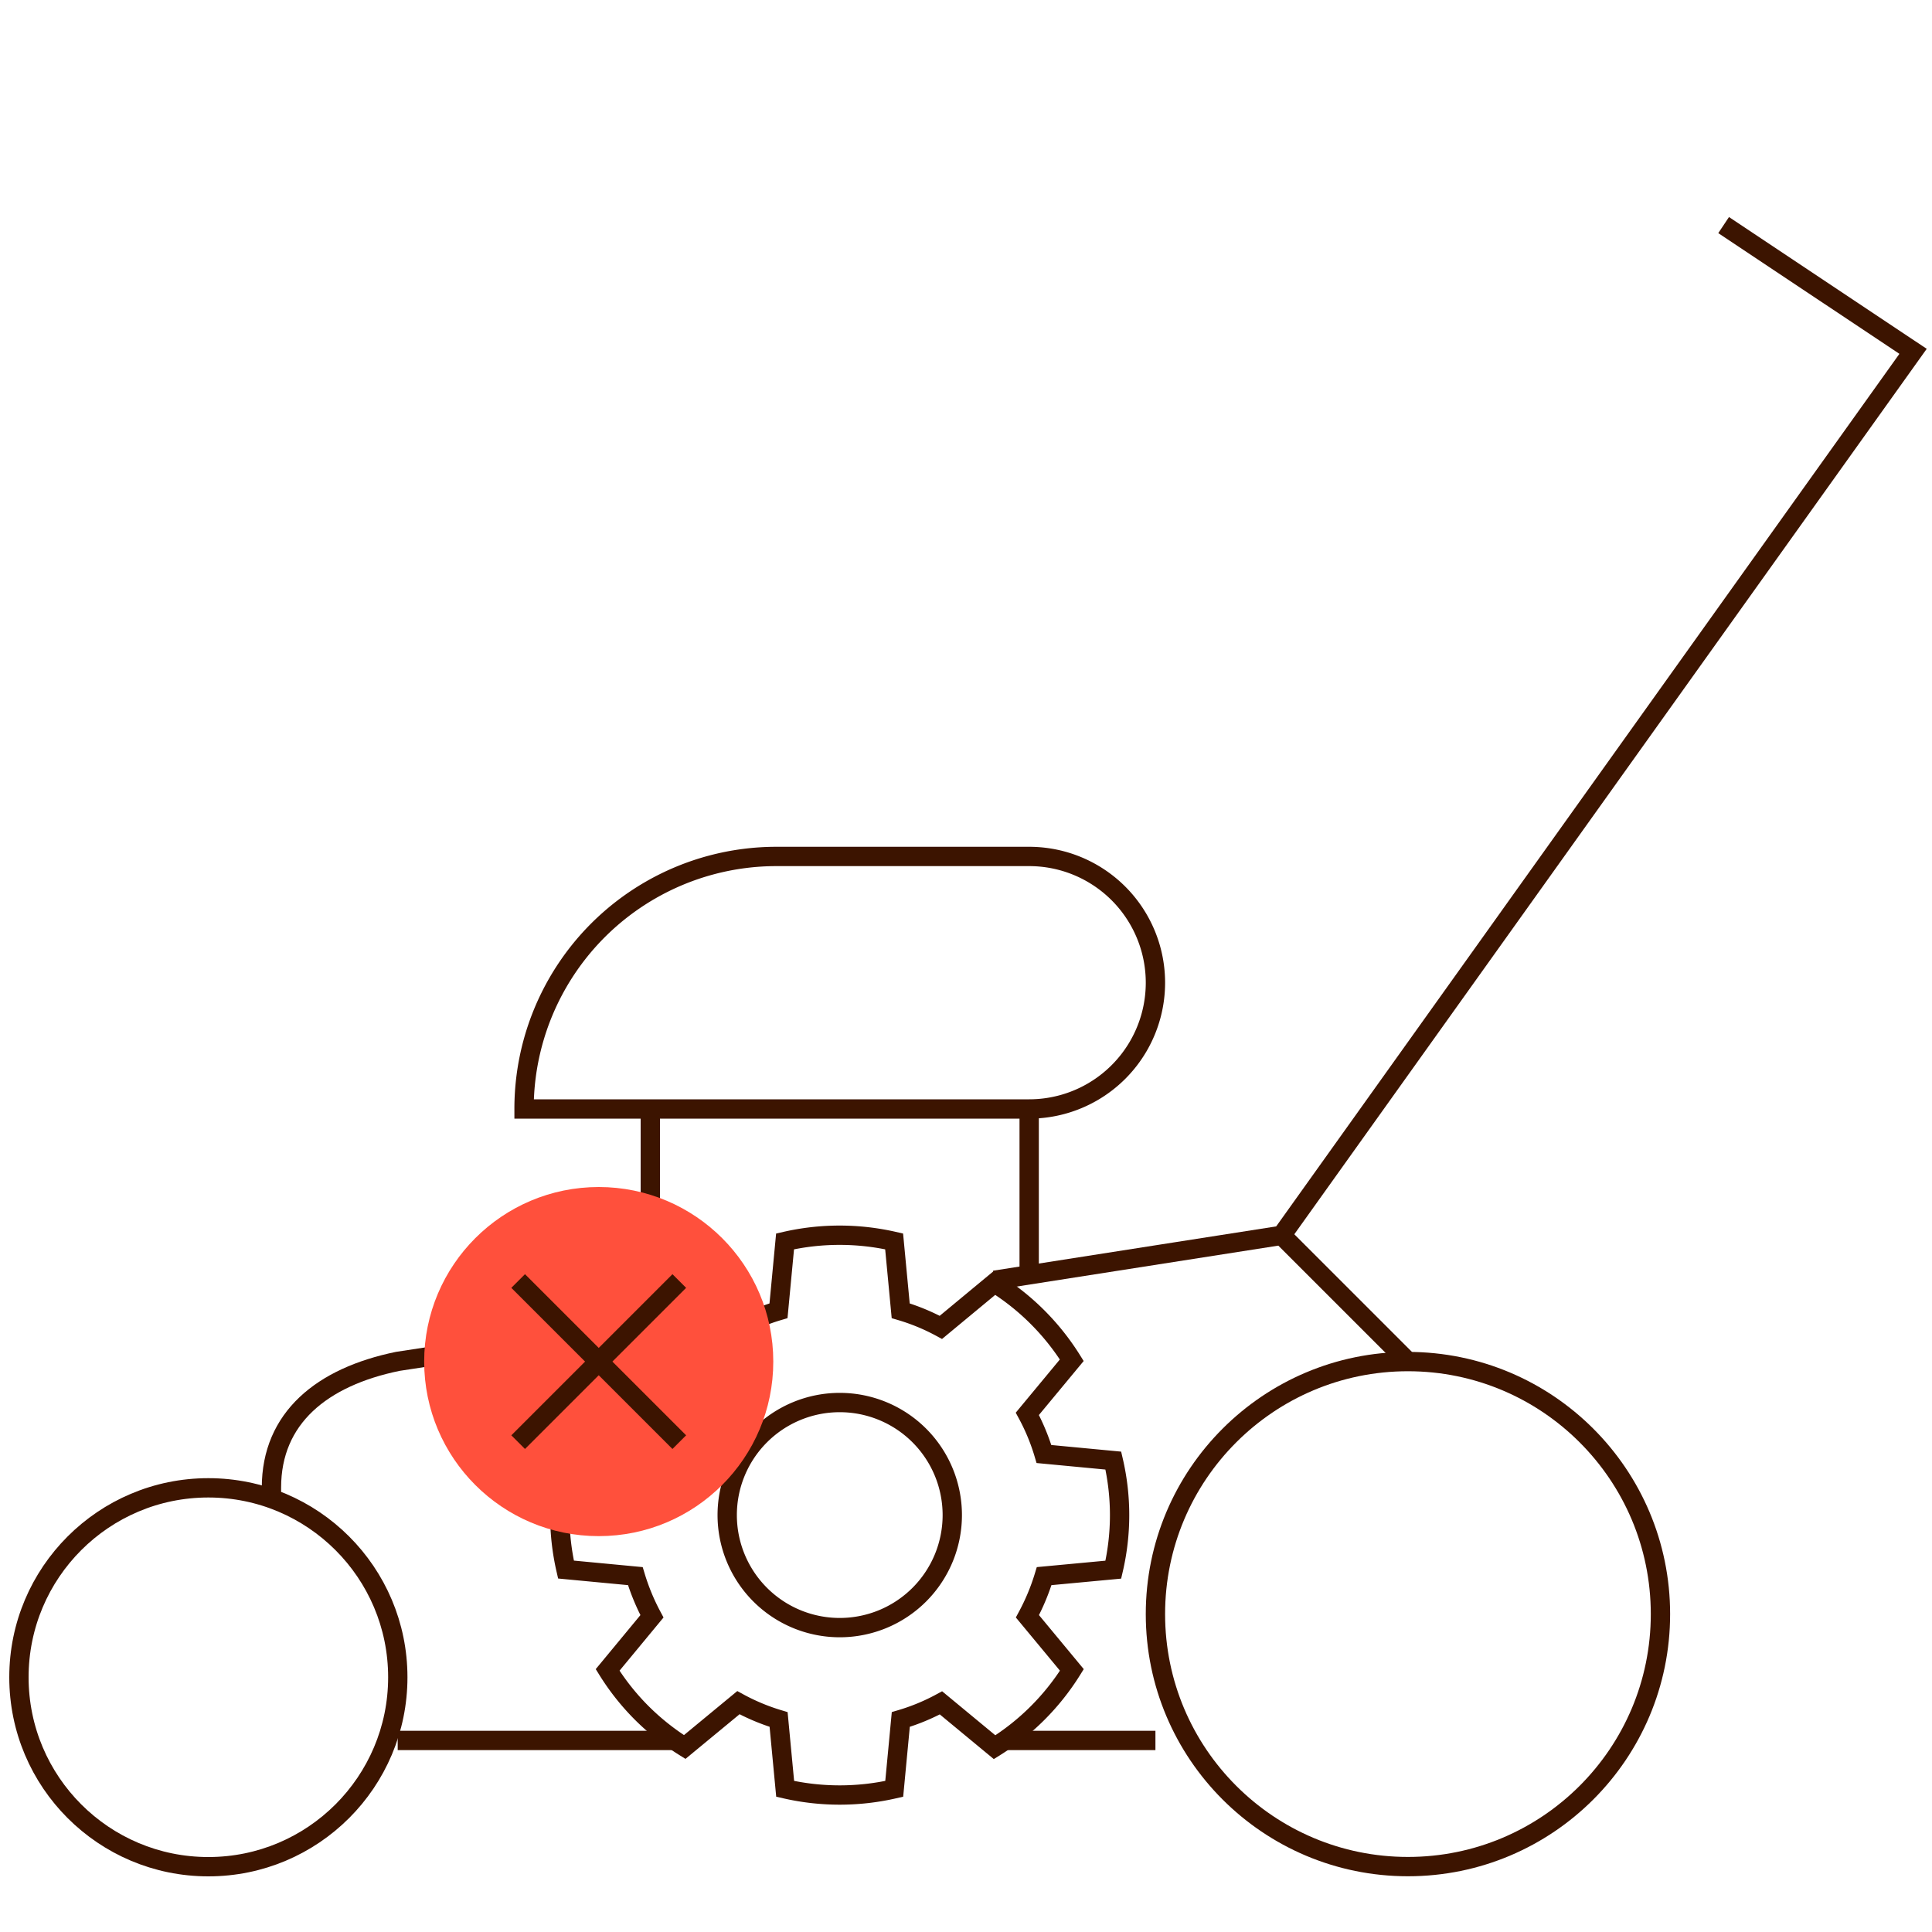
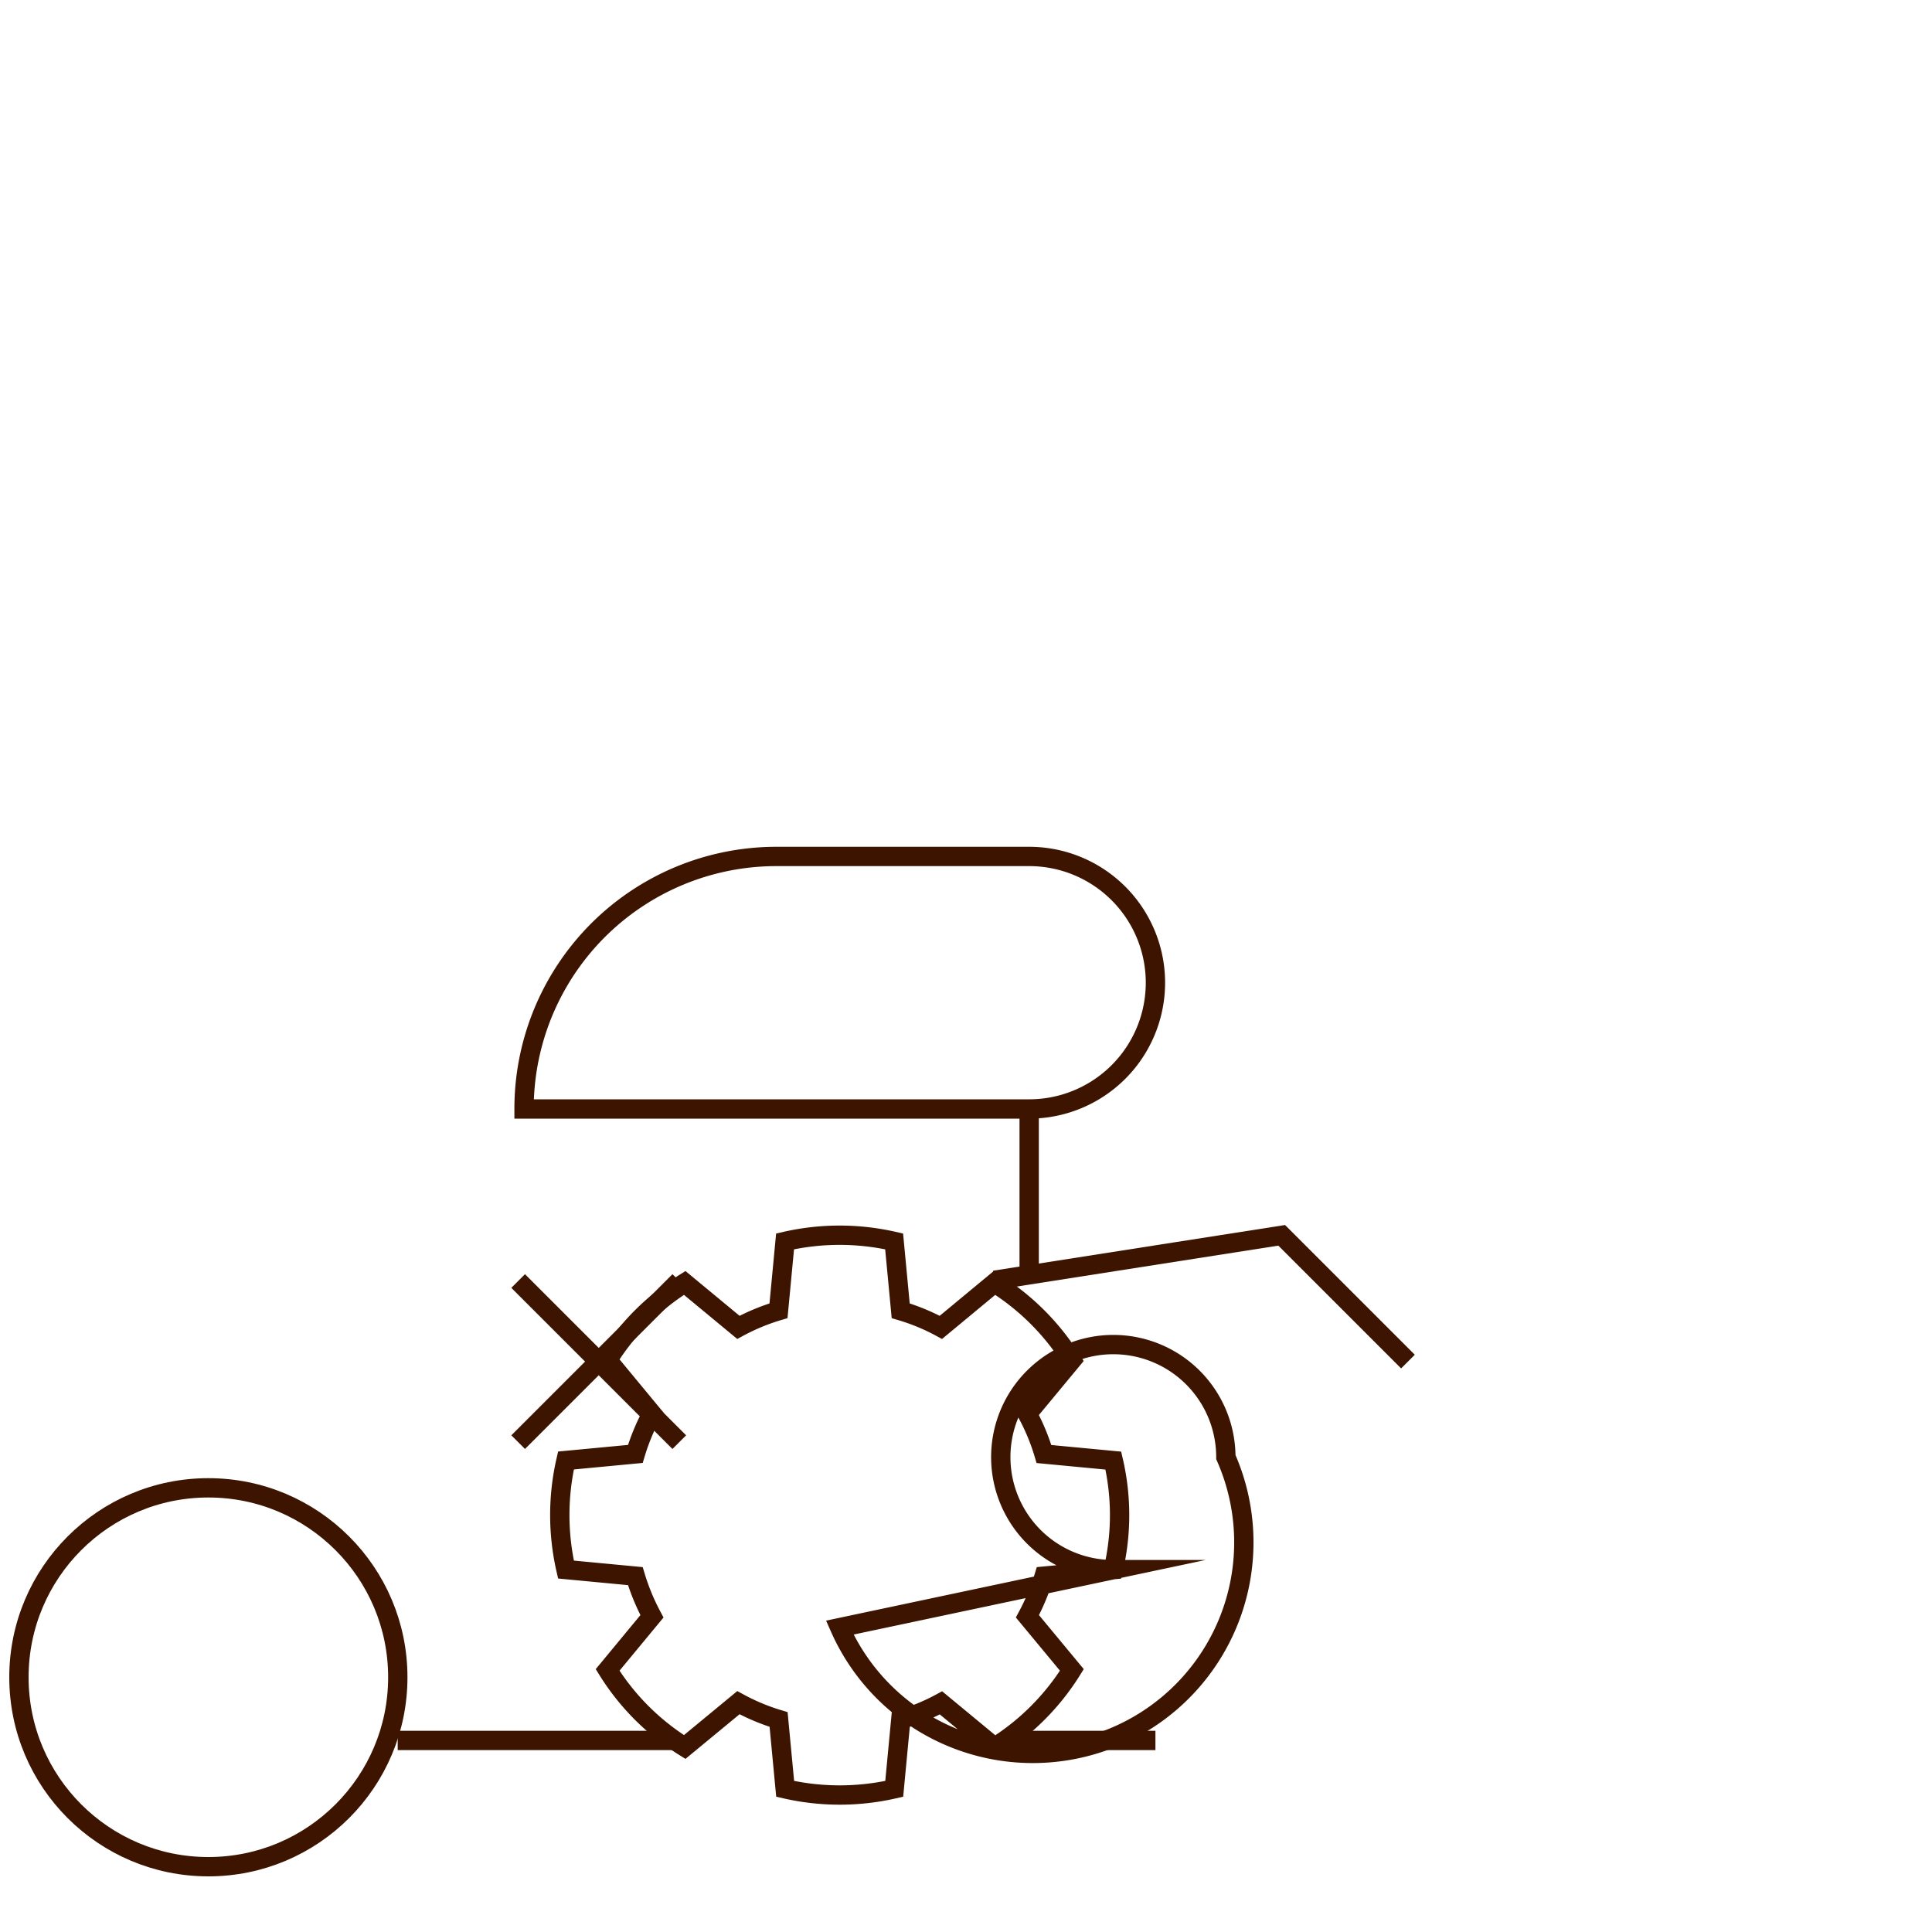
<svg xmlns="http://www.w3.org/2000/svg" id="Warstwa_1" data-name="Warstwa 1" viewBox="0 0 200 200">
  <defs>
    <style>.cls-1{fill:none;stroke:#3c1400;stroke-miterlimit:10;stroke-width:2px;}.cls-2{fill:#ff503c;}</style>
  </defs>
  <circle class="cls-1" cx="21.57" cy="173.63" r="19.61" />
-   <circle class="cls-1" cx="145.75" cy="167.09" r="26.14" />
  <line class="cls-1" x1="104.02" y1="180.17" x2="119.61" y2="180.17" />
  <line class="cls-1" x1="41.17" y1="180.17" x2="69.83" y2="180.17" />
-   <polyline class="cls-1" points="178.43 23.3 198.04 36.37 132.68 127.88" />
-   <line class="cls-1" x1="67.32" y1="114.8" x2="67.32" y2="135.53" />
  <line class="cls-1" x1="106.54" y1="114.8" x2="106.54" y2="131.61" />
  <path class="cls-1" d="M106.54,114.8a13.07,13.07,0,0,0,0-26.14H80.39A26.12,26.12,0,0,0,54.25,114.8Z" />
  <polyline class="cls-1" points="102.96 132.53 132.68 127.88 145.75 140.95" />
-   <path class="cls-1" d="M28.1,155.14V154c0-7.22,5.23-11.46,13.07-13.07l24.46-3.74" />
-   <path class="cls-1" d="M115.25,162.49a24.84,24.84,0,0,0,0-11.29l-7.18-.68a21.69,21.69,0,0,0-1.72-4.16l4.6-5.55a25.12,25.12,0,0,0-8-8l-5.55,4.6a21.43,21.43,0,0,0-4.16-1.72l-.68-7.18a25.22,25.22,0,0,0-11.29,0l-.68,7.18a21.6,21.6,0,0,0-4.15,1.72l-5.56-4.6a25.25,25.25,0,0,0-4.45,3.54,24.84,24.84,0,0,0-3.53,4.45l4.59,5.55a22.35,22.35,0,0,0-1.72,4.16l-7.18.68a25.22,25.22,0,0,0,0,11.29l7.18.68a22.63,22.63,0,0,0,1.72,4.16l-4.59,5.55a24.84,24.84,0,0,0,3.53,4.45,25.19,25.19,0,0,0,4.45,3.53l5.56-4.59A21.6,21.6,0,0,0,80.6,178l.68,7.18a25.22,25.22,0,0,0,11.29,0l.68-7.18a21.43,21.43,0,0,0,4.16-1.72l5.55,4.59a25,25,0,0,0,8-8l-4.6-5.55a22.67,22.67,0,0,0,1.73-4.16Zm-28.32,6a11.65,11.65,0,1,1,11.65-11.65A11.65,11.65,0,0,1,86.93,168.49Z" />
-   <circle class="cls-2" cx="61.98" cy="140.95" r="18.07" />
+   <path class="cls-1" d="M115.25,162.49a24.84,24.84,0,0,0,0-11.29l-7.18-.68a21.69,21.69,0,0,0-1.72-4.16l4.6-5.55a25.12,25.12,0,0,0-8-8l-5.55,4.6a21.43,21.43,0,0,0-4.16-1.72l-.68-7.18a25.22,25.22,0,0,0-11.29,0l-.68,7.18a21.6,21.6,0,0,0-4.15,1.72l-5.56-4.6a25.25,25.25,0,0,0-4.45,3.54,24.84,24.84,0,0,0-3.53,4.45l4.59,5.55a22.35,22.35,0,0,0-1.72,4.16l-7.18.68a25.22,25.22,0,0,0,0,11.29l7.18.68a22.63,22.63,0,0,0,1.72,4.16l-4.59,5.55a24.84,24.84,0,0,0,3.53,4.45,25.19,25.19,0,0,0,4.45,3.53l5.56-4.59A21.6,21.6,0,0,0,80.6,178l.68,7.18a25.22,25.22,0,0,0,11.29,0l.68-7.18a21.43,21.43,0,0,0,4.16-1.72l5.55,4.59a25,25,0,0,0,8-8l-4.6-5.55a22.67,22.67,0,0,0,1.73-4.16Za11.65,11.65,0,1,1,11.65-11.65A11.65,11.65,0,0,1,86.93,168.49Z" />
  <line class="cls-1" x1="53.64" y1="132.61" x2="70.32" y2="149.29" />
  <line class="cls-1" x1="70.32" y1="132.61" x2="53.64" y2="149.29" />
</svg>